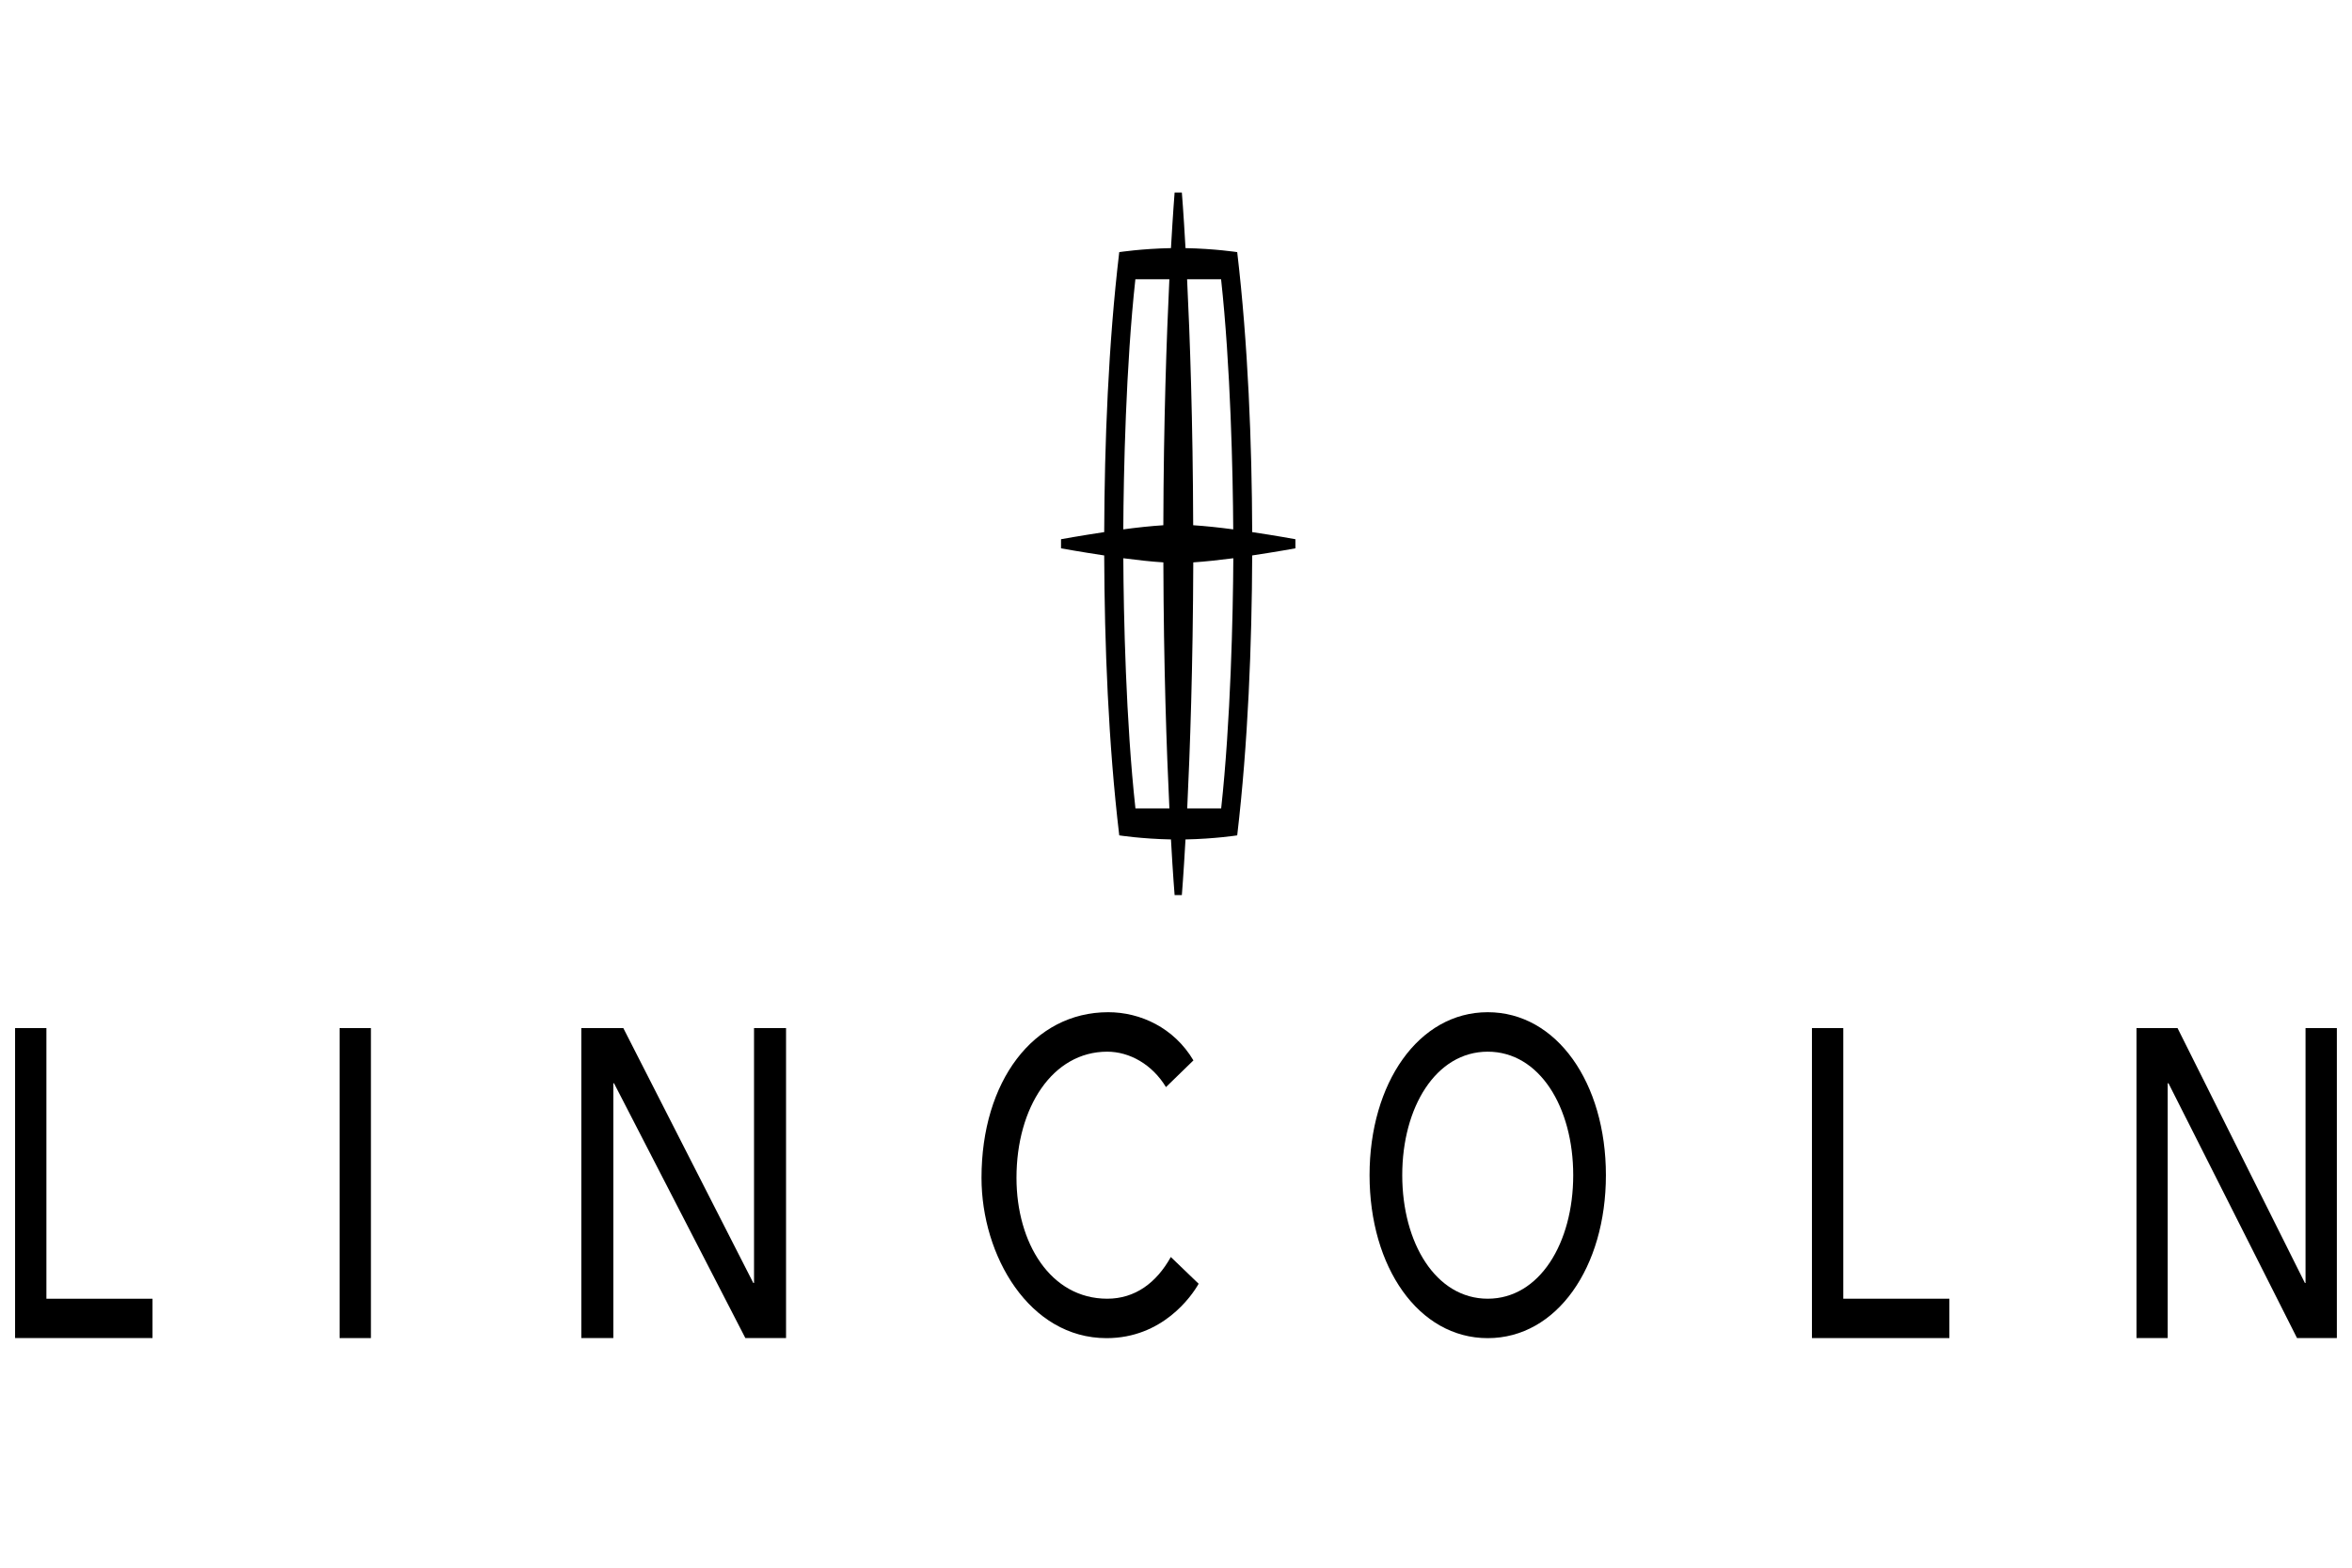
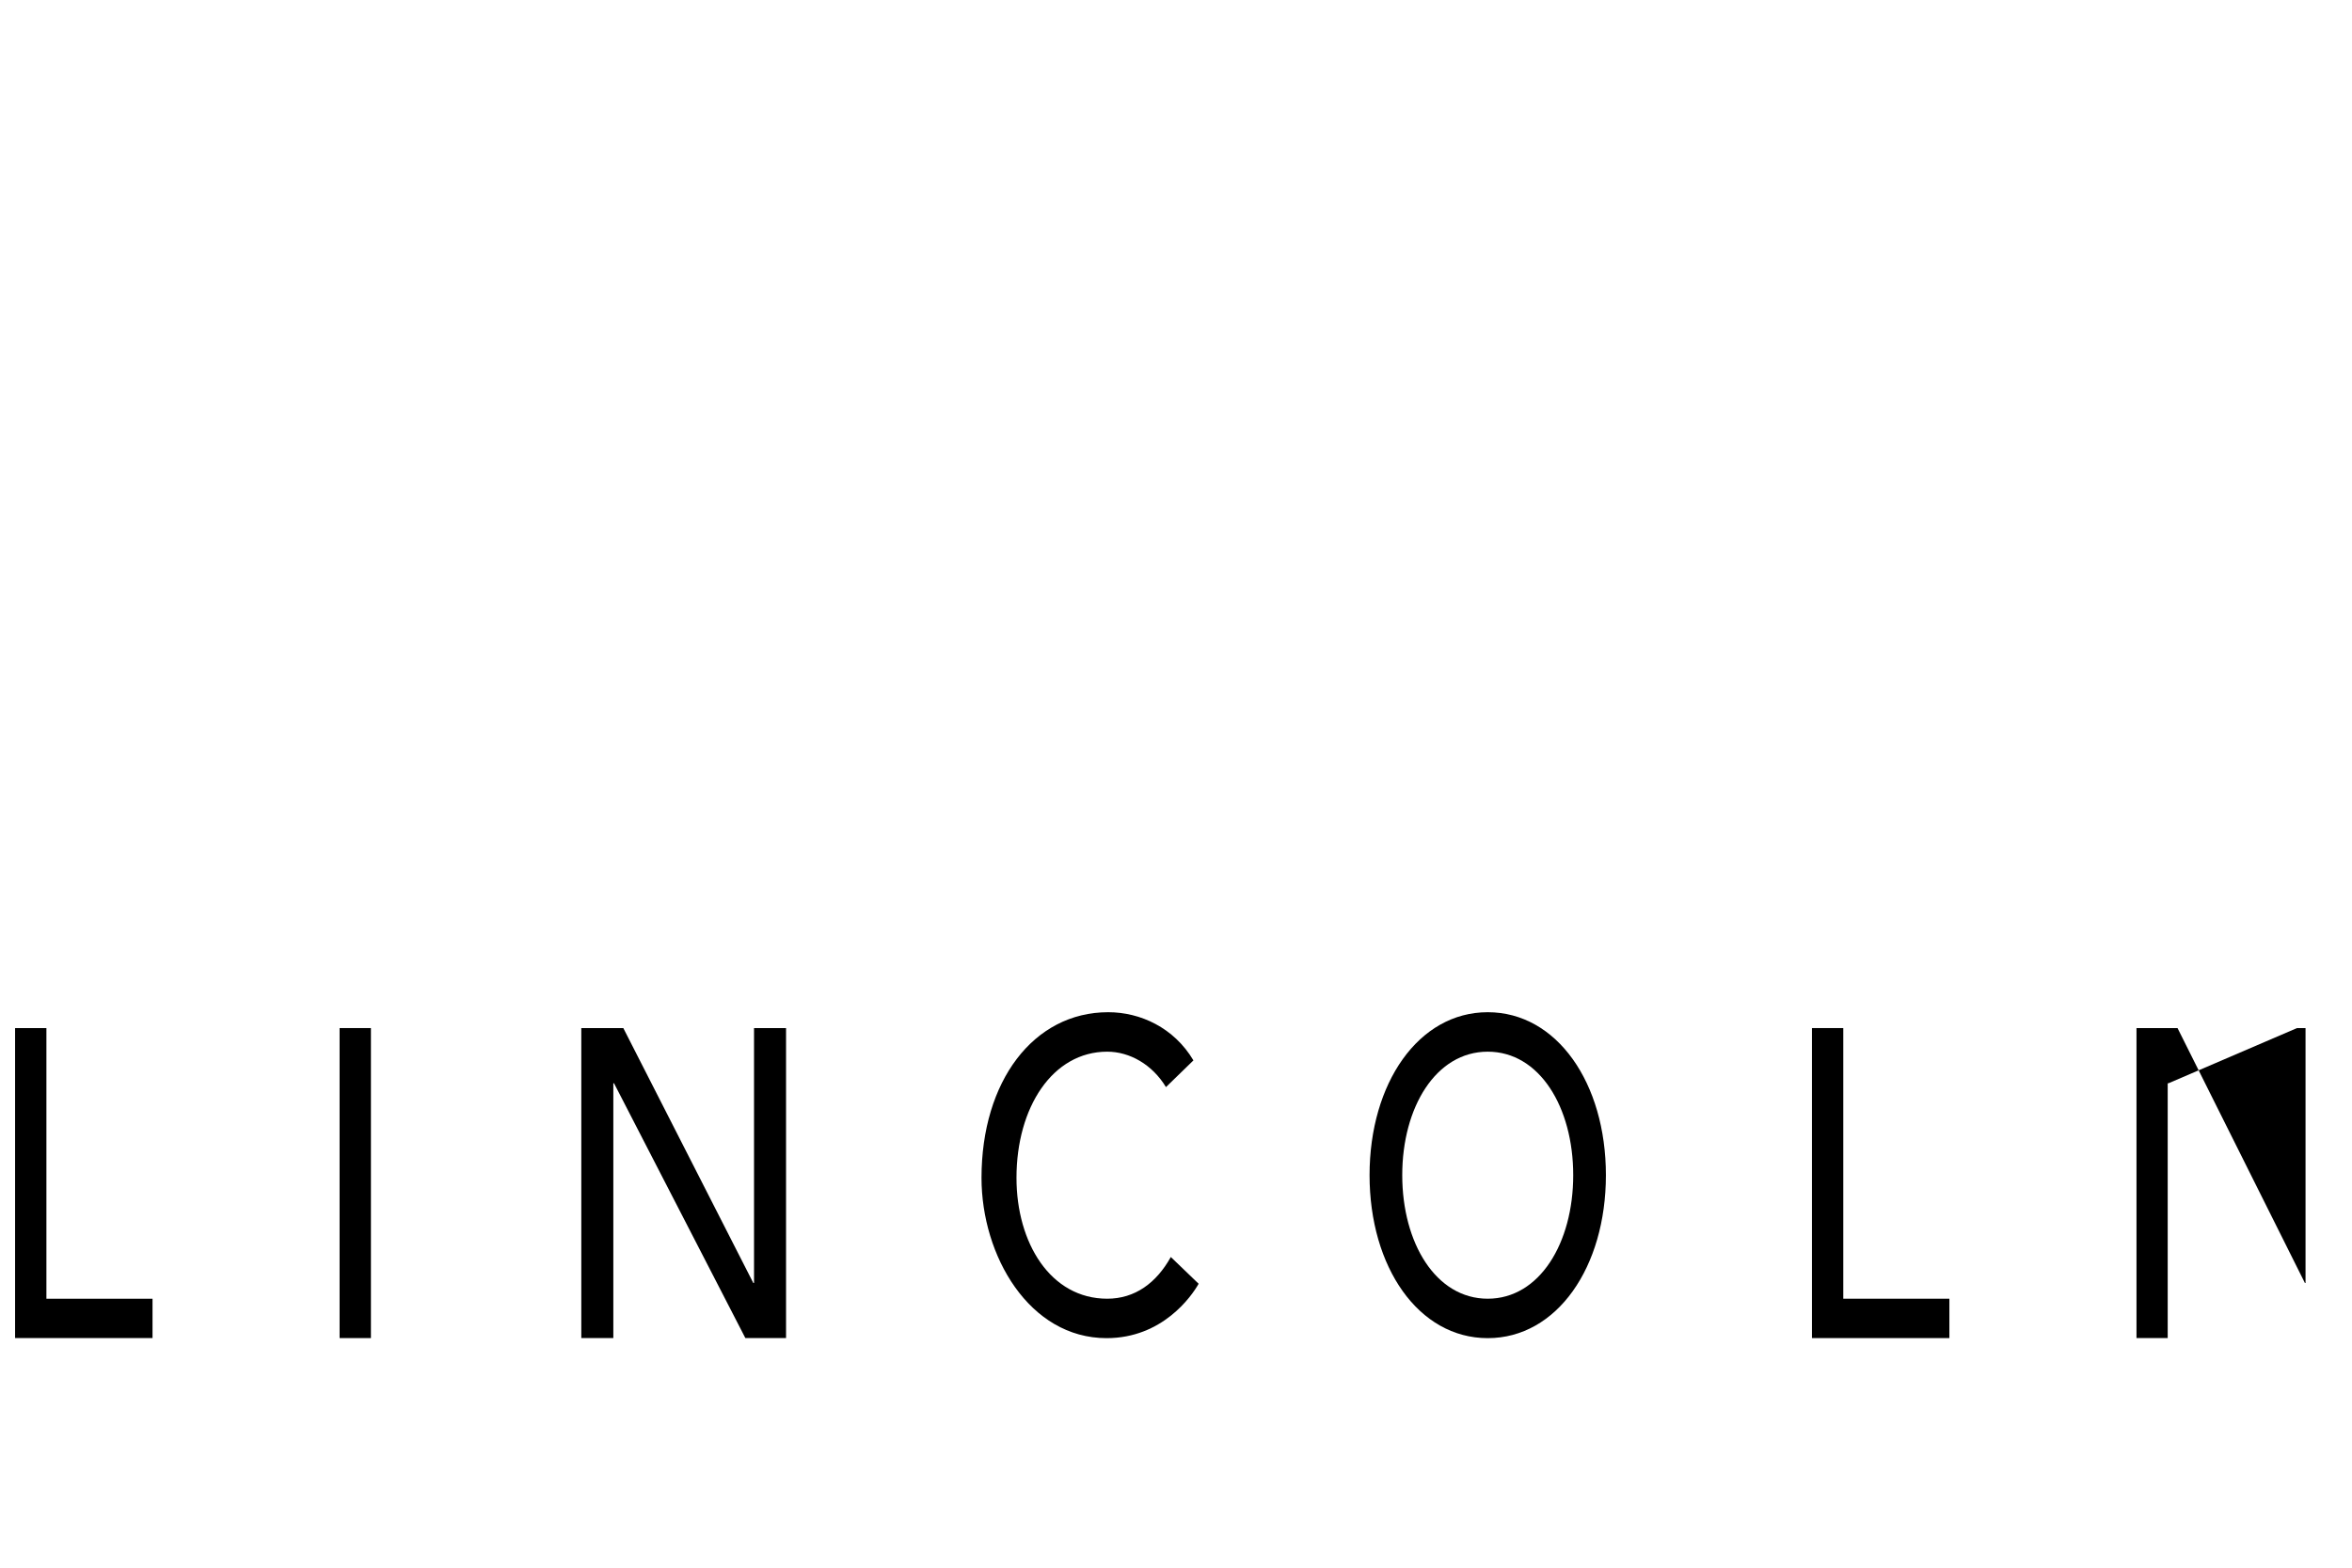
<svg xmlns="http://www.w3.org/2000/svg" width="78" height="52" viewBox="0 0 78 52" fill="none">
  <g id="svg2" clip-path="url(#clip0_937_27515)">
    <g id="layer1">
      <g id="g902">
        <path id="path12" fill-rule="evenodd" clip-rule="evenodd" d="M38.667 36.059C38.212 35.306 37.46 34.884 36.719 34.884C34.907 34.884 33.71 36.73 33.71 39.068C33.71 41.231 34.84 43.078 36.719 43.078C37.642 43.078 38.349 42.554 38.828 41.695L39.751 42.582C39.511 43.008 38.542 44.386 36.698 44.386C34.133 44.386 32.55 41.653 32.55 39.068C32.55 35.873 34.269 33.575 36.753 33.575C37.813 33.575 38.931 34.084 39.578 35.173L38.667 36.059Z" fill="black" />
        <path id="path14" fill-rule="evenodd" clip-rule="evenodd" d="M49.338 43.078C47.616 43.078 46.503 41.229 46.503 38.98C46.503 36.73 47.618 34.884 49.338 34.884C51.058 34.884 52.173 36.73 52.173 38.98C52.173 41.229 51.058 43.078 49.338 43.078ZM49.338 44.386C51.632 44.386 53.257 42.033 53.257 38.98C53.257 35.926 51.632 33.575 49.338 33.575C47.044 33.575 45.419 35.93 45.419 38.98C45.419 42.029 47.042 44.386 49.338 44.386Z" fill="black" />
        <path id="path16" fill-rule="evenodd" clip-rule="evenodd" d="M0.5 34.101H1.539V43.078H5.058V44.384H0.5V34.101Z" fill="black" />
        <path id="path18" fill-rule="evenodd" clip-rule="evenodd" d="M11.262 34.101H12.301V44.384H11.262V34.101Z" fill="black" />
        <path id="path20" fill-rule="evenodd" clip-rule="evenodd" d="M19.278 34.101H20.671L24.982 42.556H25.006V34.101H26.068V44.384H24.719L20.363 35.932H20.34V44.384H19.278V34.101Z" fill="black" />
        <path id="path22" fill-rule="evenodd" clip-rule="evenodd" d="M60.09 34.101H61.129V43.078H64.648V44.384H60.09V34.101Z" fill="black" />
-         <path id="path24" fill-rule="evenodd" clip-rule="evenodd" d="M70.853 34.101H72.214L76.438 42.556H76.459V34.101H77.498V44.384H76.177L71.914 35.932H71.888V44.384H70.853V34.101Z" fill="black" />
+         <path id="path24" fill-rule="evenodd" clip-rule="evenodd" d="M70.853 34.101H72.214L76.438 42.556H76.459V34.101H77.498H76.177L71.914 35.932H71.888V44.384H70.853V34.101Z" fill="black" />
      </g>
-       <path id="path26" fill-rule="evenodd" clip-rule="evenodd" d="M41.527 17.65C41.517 14.719 41.389 11.408 41.03 8.363C41.03 8.363 40.285 8.249 39.315 8.23C39.249 7.038 39.194 6.386 39.194 6.386H38.954C38.954 6.386 38.901 7.038 38.833 8.23C37.863 8.249 37.118 8.363 37.118 8.363C36.756 11.408 36.629 14.719 36.619 17.65C35.822 17.77 35.187 17.886 35.187 17.886V18.188C35.187 18.188 35.821 18.304 36.619 18.424C36.629 21.356 36.756 24.664 37.118 27.709C37.118 27.709 37.863 27.825 38.833 27.844C38.899 29.037 38.954 29.689 38.954 29.689H39.194C39.194 29.689 39.248 29.039 39.315 27.844C40.285 27.825 41.03 27.709 41.03 27.709C41.389 24.664 41.516 21.356 41.527 18.424C42.324 18.304 42.96 18.188 42.96 18.188V17.886C42.96 17.886 42.324 17.768 41.527 17.65ZM40.495 9.262C40.808 12.115 40.888 15.698 40.898 17.559C40.443 17.498 39.975 17.448 39.57 17.422C39.56 13.976 39.462 11.178 39.368 9.262H40.493H40.495ZM37.655 9.262H38.78C38.689 11.178 38.589 13.976 38.58 17.422C38.175 17.448 37.705 17.498 37.252 17.559C37.261 15.698 37.339 12.115 37.653 9.262H37.655ZM37.655 26.815C37.34 23.959 37.261 20.378 37.253 18.517C37.707 18.576 38.176 18.629 38.581 18.654C38.591 22.1 38.689 24.896 38.781 26.815H37.657H40.496H39.372C39.465 24.896 39.562 22.1 39.573 18.654C39.978 18.627 40.445 18.576 40.901 18.517C40.892 20.378 40.811 23.959 40.498 26.815H37.658" fill="black" />
    </g>
  </g>
  <defs>
    <clipPath id="clip0_937_27515">
      <rect width="77" height="51" fill="white" transform="translate(0.5 0.386)" />
    </clipPath>
  </defs>
</svg>